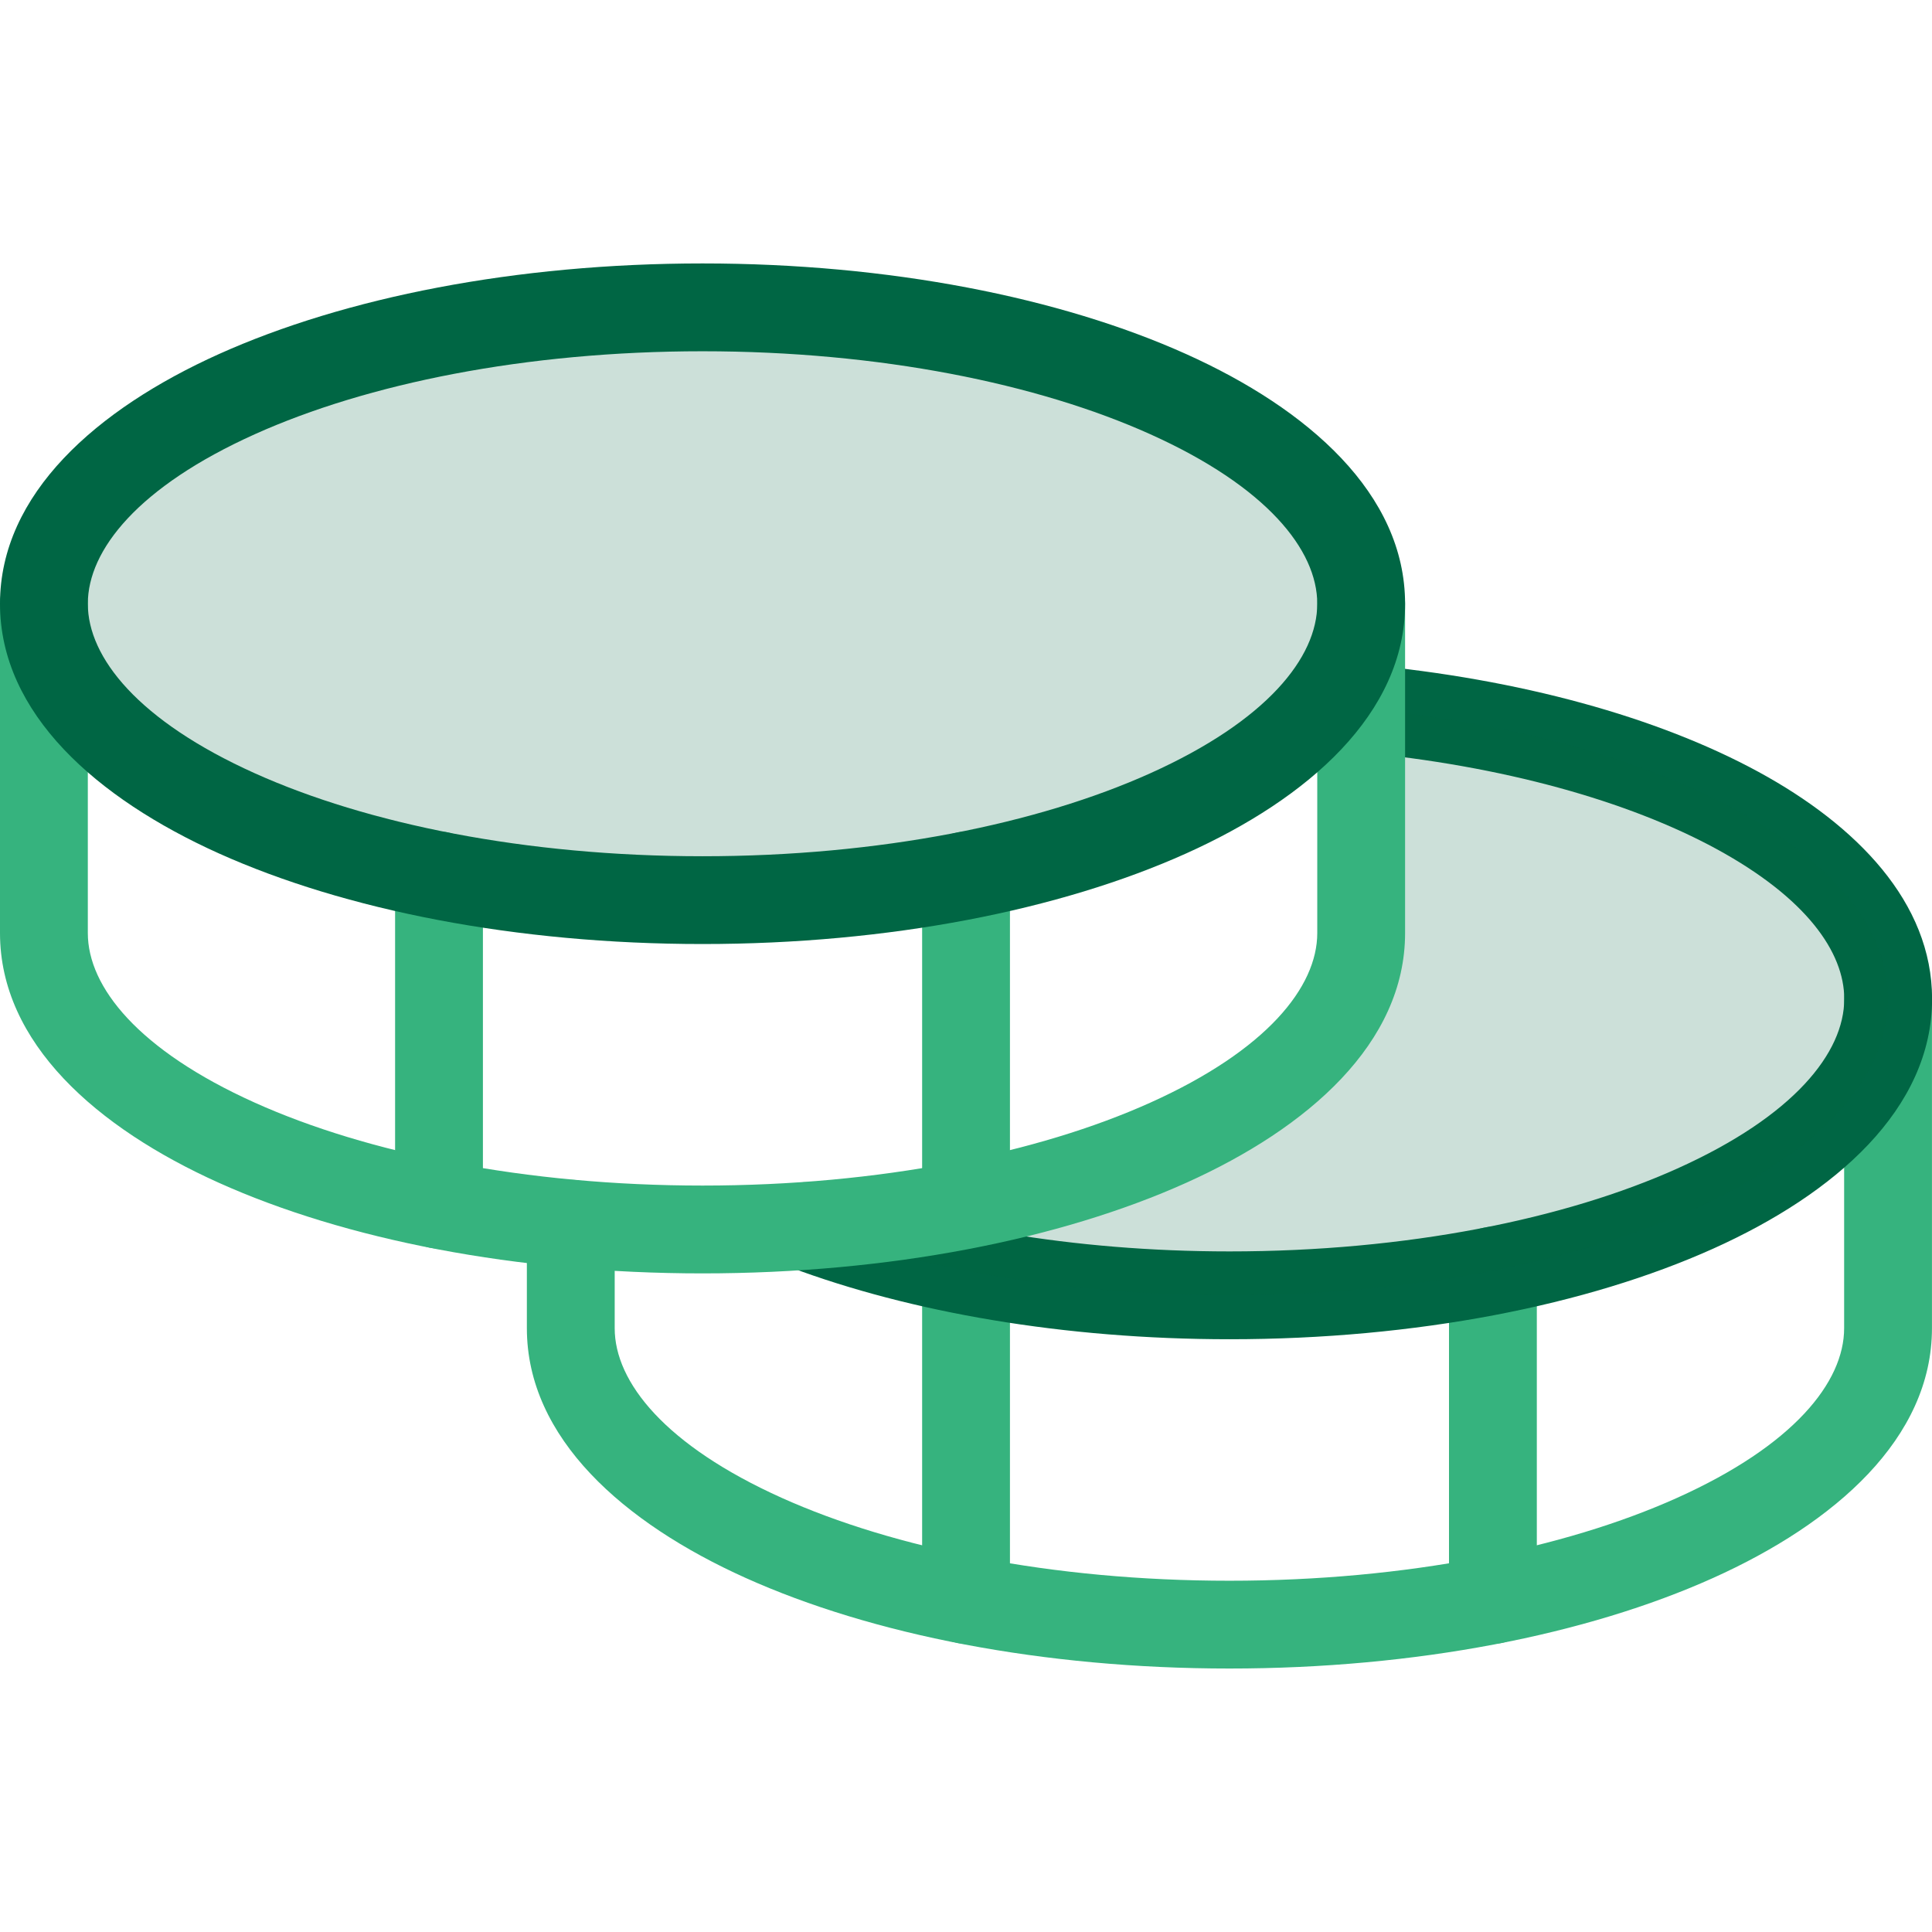
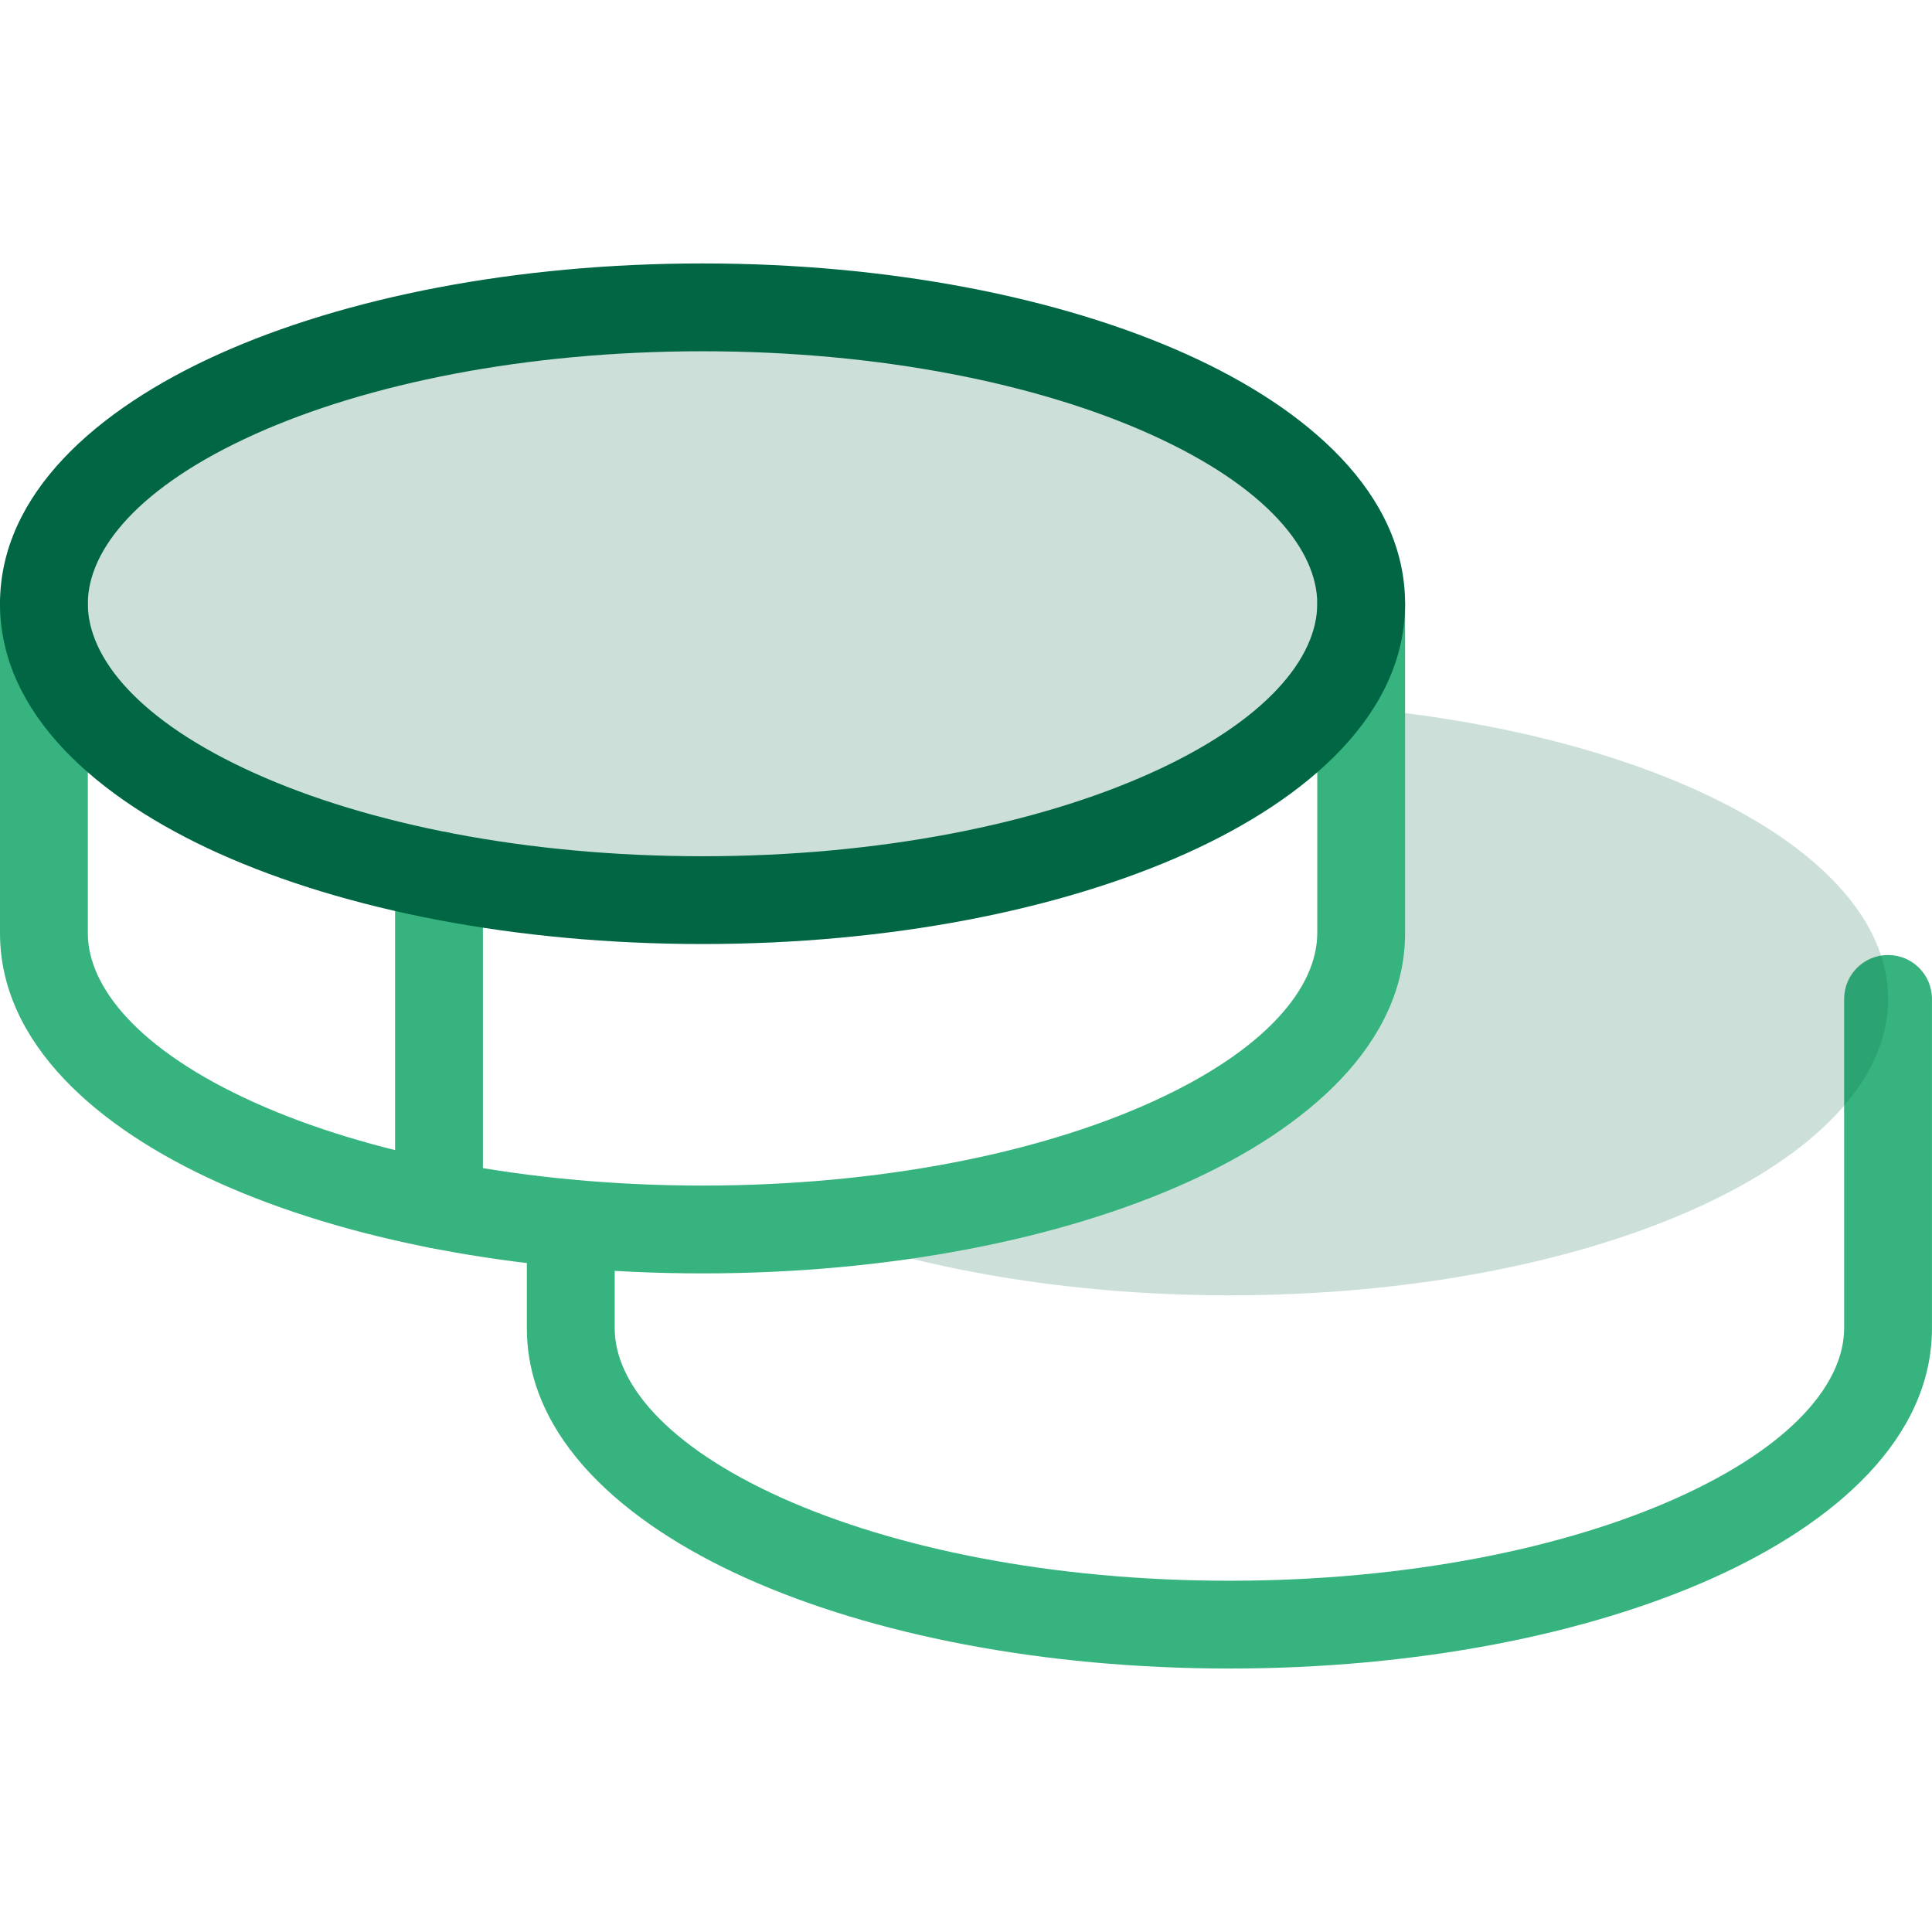
<svg xmlns="http://www.w3.org/2000/svg" width="48" height="48" viewBox="0 0 48 48" fill="none">
-   <path fill-rule="evenodd" clip-rule="evenodd" d="M37.091 30.477C37.693 30.477 38.182 30.965 38.182 31.568V39.75C38.182 40.352 37.693 40.841 37.091 40.841C36.488 40.841 36 40.352 36 39.75V31.568C36 30.965 36.488 30.477 37.091 30.477Z" fill="#36B37E" />
-   <path fill-rule="evenodd" clip-rule="evenodd" d="M24.001 20.659C24.604 20.659 25.092 21.148 25.092 21.75V39.75C25.092 40.353 24.604 40.841 24.001 40.841C23.399 40.841 22.91 40.353 22.91 39.75V21.75C22.91 21.148 23.399 20.659 24.001 20.659Z" fill="#36B37E" />
  <path fill-rule="evenodd" clip-rule="evenodd" d="M46.908 23.727C47.511 23.727 47.999 24.215 47.999 24.818V33C47.999 35.731 45.594 37.84 42.564 39.203C39.432 40.612 35.182 41.454 30.544 41.454C25.906 41.454 21.656 40.612 18.525 39.203C15.495 37.84 13.09 35.731 13.09 33V30.402C13.09 29.8 13.578 29.311 14.181 29.311C14.783 29.311 15.272 29.8 15.272 30.402V33C15.272 34.339 16.528 35.912 19.42 37.213C22.21 38.468 26.141 39.273 30.544 39.273C34.947 39.273 38.879 38.468 41.669 37.213C44.561 35.912 45.817 34.339 45.817 33V24.818C45.817 24.215 46.306 23.727 46.908 23.727Z" fill="#36B37E" />
-   <path fill-rule="evenodd" clip-rule="evenodd" d="M32.734 17.497C32.79 16.897 33.321 16.456 33.921 16.512C37.756 16.869 41.182 17.813 43.687 19.176C46.13 20.506 48.002 22.421 48.002 24.818C48.002 27.55 45.597 29.658 42.567 31.021C39.435 32.43 35.185 33.273 30.547 33.273C26.428 33.273 22.614 32.602 19.631 31.485C19.067 31.274 18.78 30.646 18.991 30.081C19.202 29.517 19.831 29.231 20.395 29.442C23.098 30.453 26.648 31.091 30.547 31.091C34.95 31.091 38.882 30.287 41.672 29.032C44.564 27.731 45.82 26.157 45.82 24.818C45.82 23.657 44.879 22.309 42.644 21.092C40.469 19.909 37.35 19.022 33.719 18.684C33.119 18.628 32.678 18.096 32.734 17.497Z" fill="#006644" />
  <path opacity="0.2" d="M17.453 22.363C26.491 22.363 33.817 19.067 33.817 15C33.817 10.933 26.491 7.636 17.453 7.636C8.416 7.636 1.09 10.933 1.09 15C1.09 19.067 8.416 22.363 17.453 22.363Z" fill="#006644" />
  <path opacity="0.2" d="M33.819 17.598C41.284 18.293 46.909 21.259 46.909 24.818C46.909 28.889 39.587 32.182 30.546 32.182C26.537 32.182 22.855 31.527 20.012 30.464C27.846 29.911 33.819 26.864 33.819 23.182V17.598Z" fill="#006644" />
  <path fill-rule="evenodd" clip-rule="evenodd" d="M10.907 20.659C11.51 20.659 11.998 21.148 11.998 21.75V29.932C11.998 30.534 11.51 31.023 10.907 31.023C10.305 31.023 9.816 30.534 9.816 29.932V21.75C9.816 21.148 10.305 20.659 10.907 20.659Z" fill="#36B37E" />
  <path fill-rule="evenodd" clip-rule="evenodd" d="M1.091 13.909C1.693 13.909 2.182 14.398 2.182 15V23.182C2.182 24.521 3.438 26.094 6.33 27.395C9.12 28.651 13.052 29.455 17.454 29.455C21.858 29.455 25.789 28.651 28.579 27.395C31.471 26.094 32.727 24.521 32.727 23.182V15C32.727 14.398 33.216 13.909 33.818 13.909C34.421 13.909 34.909 14.398 34.909 15V23.182C34.909 25.913 32.504 28.022 29.474 29.385C26.343 30.794 22.093 31.637 17.454 31.637C12.817 31.637 8.566 30.794 5.435 29.385C2.405 28.022 0 25.913 0 23.182V15C0 14.398 0.488 13.909 1.091 13.909Z" fill="#36B37E" />
  <path fill-rule="evenodd" clip-rule="evenodd" d="M6.331 10.788C3.438 12.09 2.182 13.663 2.182 15C2.182 16.337 3.438 17.91 6.331 19.212C9.122 20.468 13.054 21.273 17.454 21.273C21.855 21.273 25.787 20.468 28.578 19.212C31.471 17.91 32.727 16.337 32.727 15C32.727 13.663 31.471 12.09 28.578 10.788C25.787 9.532 21.855 8.727 17.454 8.727C13.054 8.727 9.122 9.532 6.331 10.788ZM5.436 8.798C8.568 7.389 12.818 6.545 17.454 6.545C22.091 6.545 26.341 7.389 29.473 8.798C32.503 10.162 34.909 12.27 34.909 15C34.909 17.73 32.503 19.838 29.473 21.202C26.341 22.611 22.091 23.454 17.454 23.454C12.818 23.454 8.568 22.611 5.436 21.202C2.407 19.838 0 17.73 0 15C0 12.27 2.407 10.162 5.436 8.798Z" fill="#006644" />
</svg>